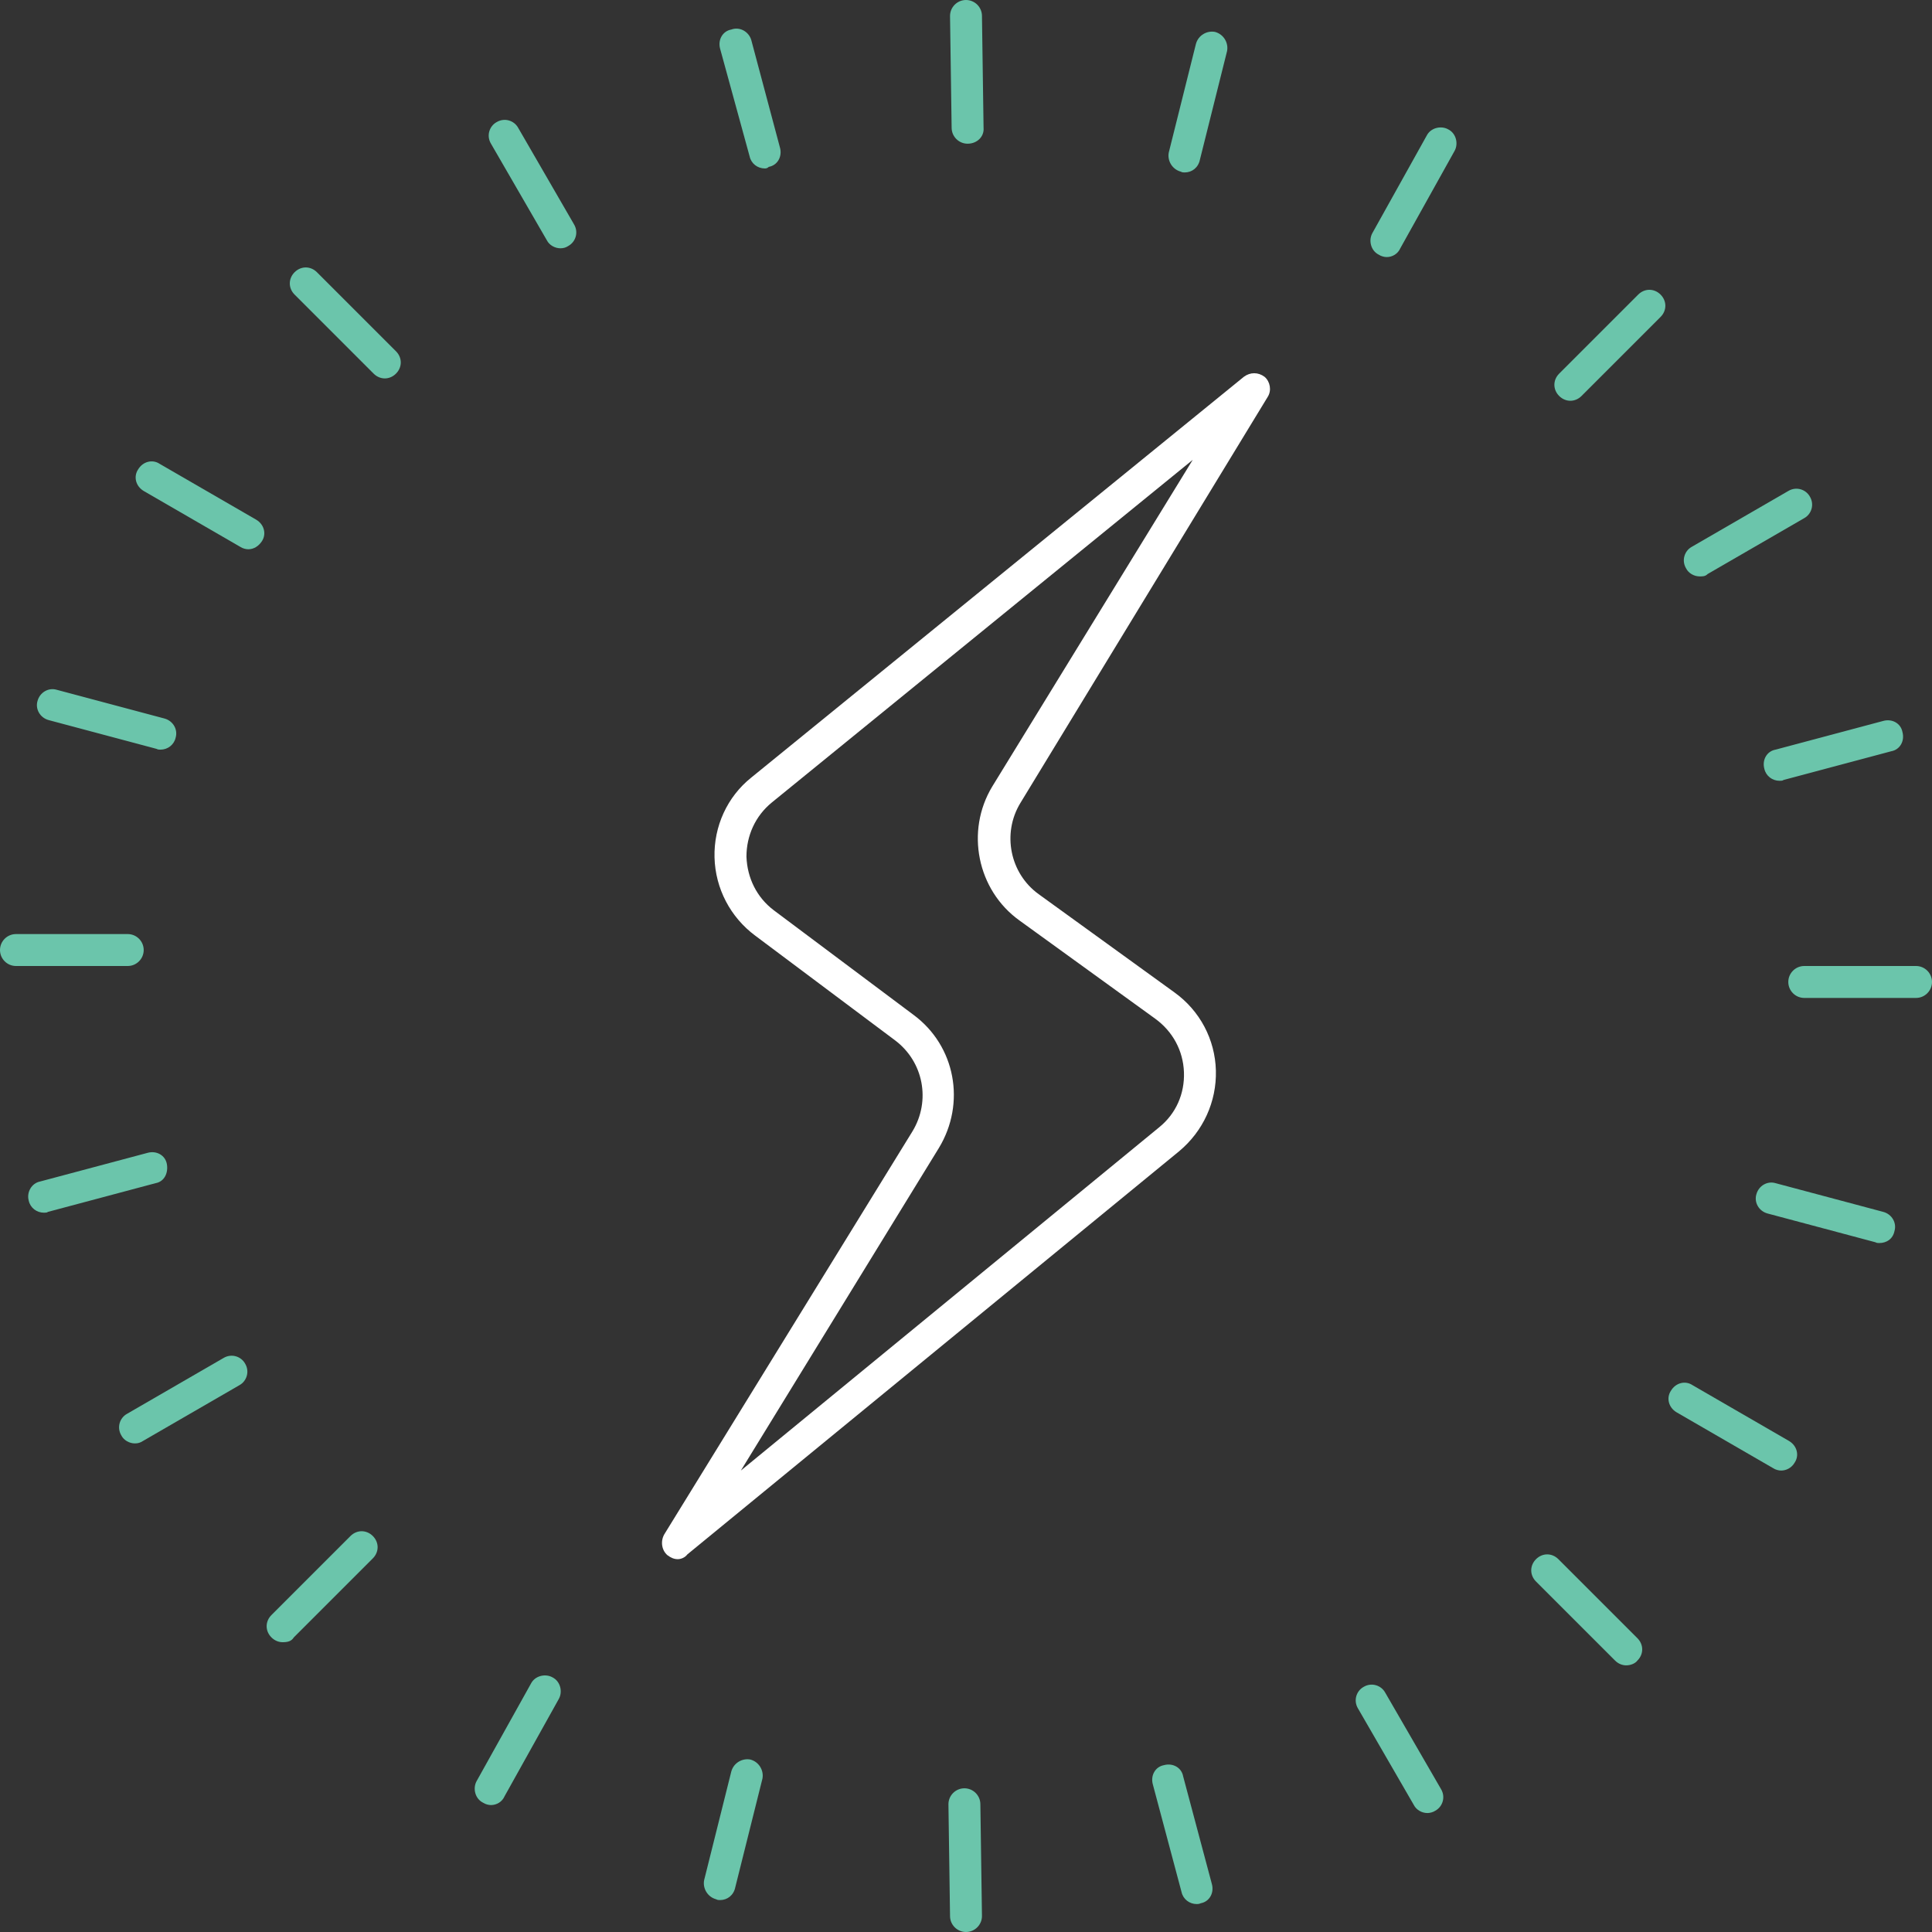
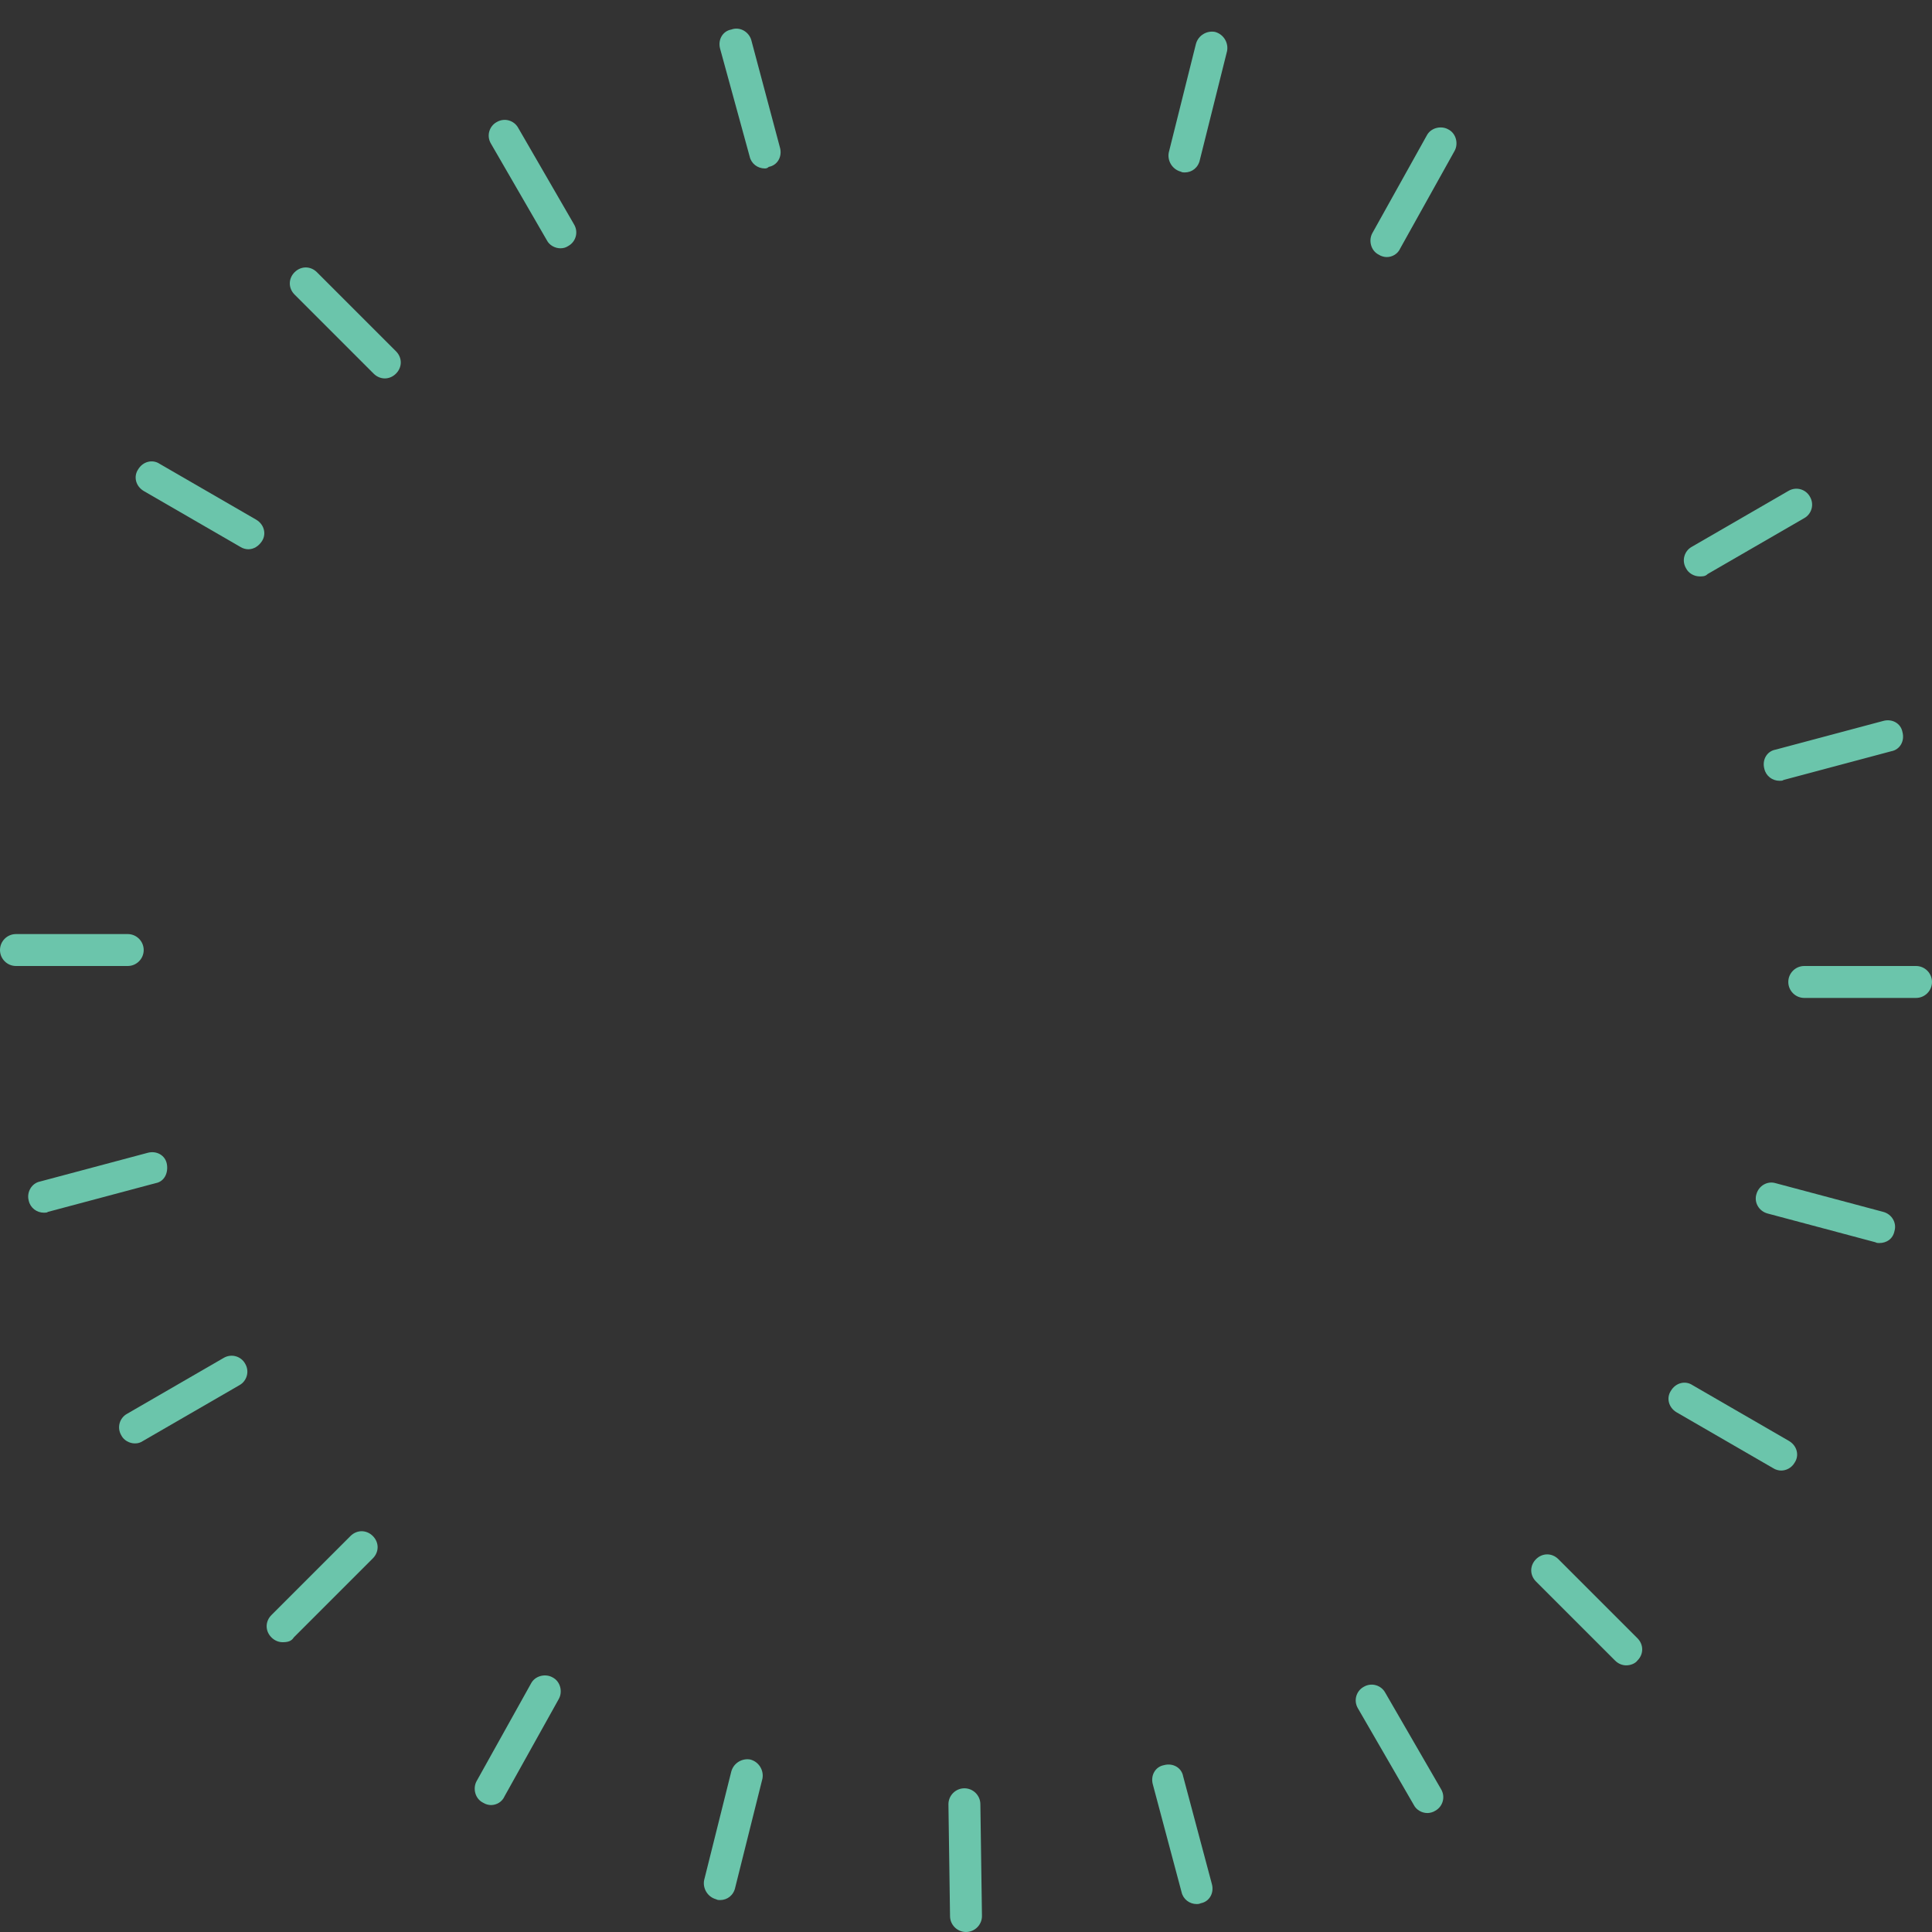
<svg xmlns="http://www.w3.org/2000/svg" version="1.1" id="Layer_1" x="0px" y="0px" viewBox="0 0 242 242" style="enable-background:new 0 0 242 242;" xml:space="preserve">
  <rect x="0" y="0" width="242" height="242" fill="#333333" stroke="none" />
  <style type="text/css">
	.st0{fill:#6BC5AB;}
	.st1{fill:#FFFFFF;}
</style>
  <g>
    <g>
      <path class="st0" d="M240,125h-14c-1.1,0-2-0.9-2-2s0.9-2,2-2h14c1.1,0,2,0.9,2,2S241.1,125,240,125z" />
    </g>
    <g>
      <path class="st0" d="M222.9,97.8c-0.9,0-1.7-0.6-1.9-1.5c-0.3-1.1,0.3-2.2,1.4-2.4l13.5-3.6c1.1-0.3,2.2,0.3,2.4,1.4    c0.3,1.1-0.3,2.2-1.4,2.4l-13.5,3.6C223.3,97.8,223.1,97.8,222.9,97.8z" />
    </g>
    <g>
      <path class="st0" d="M212.9,72.2c-0.7,0-1.4-0.4-1.7-1c-0.6-1-0.2-2.2,0.7-2.7l12.1-7c1-0.6,2.2-0.2,2.7,0.7    c0.6,1,0.2,2.2-0.7,2.7l-12.1,7C213.6,72.2,213.3,72.2,212.9,72.2z" />
    </g>
    <g>
-       <path class="st0" d="M196.7,50.2c-0.5,0-1-0.2-1.4-0.6c-0.8-0.8-0.8-2,0-2.8l9.9-9.9c0.8-0.8,2-0.8,2.8,0s0.8,2,0,2.8l-9.9,9.9    C197.7,50,197.2,50.2,196.7,50.2z" />
-     </g>
+       </g>
    <g>
      <path class="st0" d="M95.8,21.1c-0.9,0-1.7-0.6-1.9-1.5L90.2,6.1c-0.3-1.1,0.3-2.2,1.4-2.4C92.7,3.3,93.8,4,94.1,5l3.6,13.5    c0.3,1.1-0.3,2.2-1.4,2.4C96.1,21.1,95.9,21.1,95.8,21.1z" />
    </g>
    <g>
      <path class="st0" d="M70.2,31.1c-0.7,0-1.4-0.4-1.7-1l-7-12.1c-0.6-1-0.2-2.2,0.7-2.7c1-0.6,2.2-0.2,2.7,0.7l7,12.1    c0.6,1,0.2,2.2-0.7,2.7C70.9,31,70.6,31.1,70.2,31.1z" />
    </g>
    <g>
      <path class="st0" d="M48.2,47.4c-0.5,0-1-0.2-1.4-0.6l-9.9-9.9c-0.8-0.8-0.8-2,0-2.8s2-0.8,2.8,0l9.9,9.9c0.8,0.8,0.8,2,0,2.8    C49.2,47.2,48.7,47.4,48.2,47.4z" />
    </g>
    <g>
      <path class="st0" d="M31.1,68.8c-0.3,0-0.7-0.1-1-0.3l-12.1-7c-1-0.6-1.3-1.8-0.7-2.7c0.6-1,1.8-1.3,2.7-0.7l12.1,7    c1,0.6,1.3,1.8,0.7,2.7C32.4,68.4,31.8,68.8,31.1,68.8z" />
    </g>
    <g>
-       <path class="st0" d="M20.1,93.9c-0.2,0-0.3,0-0.5-0.1L6.1,90.2c-1.1-0.3-1.7-1.4-1.4-2.4c0.3-1.1,1.4-1.7,2.4-1.4L20.6,90    c1.1,0.3,1.7,1.4,1.4,2.4C21.8,93.3,21,93.9,20.1,93.9z" />
-     </g>
+       </g>
    <g>
      <path class="st0" d="M16,121H2c-1.1,0-2-0.9-2-2s0.9-2,2-2h14c1.1,0,2,0.9,2,2S17.1,121,16,121z" />
    </g>
    <g>
      <path class="st0" d="M5.5,151.9c-0.9,0-1.7-0.6-1.9-1.5C3.3,149.3,4,148.2,5,148l13.5-3.6c1.1-0.3,2.2,0.3,2.4,1.4    s-0.3,2.2-1.4,2.4l-13.5,3.6C5.9,151.9,5.7,151.9,5.5,151.9z" />
    </g>
    <g>
      <path class="st0" d="M16.9,180.8c-0.7,0-1.4-0.4-1.7-1c-0.6-1-0.2-2.2,0.7-2.7l12.1-7c1-0.6,2.2-0.2,2.7,0.7    c0.6,1,0.2,2.2-0.7,2.7l-12.1,7C17.6,180.7,17.3,180.8,16.9,180.8z" />
    </g>
    <g>
      <path class="st0" d="M35.4,205.7c-0.5,0-1-0.2-1.4-0.6c-0.8-0.8-0.8-2,0-2.8l9.9-9.9c0.8-0.8,2-0.8,2.8,0s0.8,2,0,2.8l-9.9,9.9    C36.5,205.6,36,205.7,35.4,205.7z" />
    </g>
    <g>
      <path class="st0" d="M149.9,238.5c-0.9,0-1.7-0.6-1.9-1.5l-3.6-13.5c-0.3-1.1,0.3-2.2,1.4-2.4c1.1-0.3,2.2,0.3,2.4,1.4l3.6,13.5    c0.3,1.1-0.3,2.2-1.4,2.4C150.2,238.5,150,238.5,149.9,238.5z" />
    </g>
    <g>
      <path class="st0" d="M178.8,227.1c-0.7,0-1.4-0.4-1.7-1l-7-12.1c-0.6-1-0.2-2.2,0.7-2.7c1-0.6,2.2-0.2,2.7,0.7l7,12.1    c0.6,1,0.2,2.2-0.7,2.7C179.5,227,179.1,227.1,178.8,227.1z" />
    </g>
    <g>
      <path class="st0" d="M203.7,208.6c-0.5,0-1-0.2-1.4-0.6l-9.9-9.9c-0.8-0.8-0.8-2,0-2.8s2-0.8,2.8,0l9.9,9.9c0.8,0.8,0.8,2,0,2.8    C204.8,208.4,204.2,208.6,203.7,208.6z" />
    </g>
    <g>
      <path class="st0" d="M223.1,184.2c-0.3,0-0.7-0.1-1-0.3l-12.1-7c-1-0.6-1.3-1.8-0.7-2.7c0.6-1,1.8-1.3,2.7-0.7l12.1,7    c1,0.6,1.3,1.8,0.7,2.7C224.4,183.9,223.7,184.2,223.1,184.2z" />
    </g>
    <g>
      <path class="st0" d="M235.4,155.7c-0.2,0-0.3,0-0.5-0.1l-13.5-3.6c-1.1-0.3-1.7-1.4-1.4-2.4c0.3-1.1,1.4-1.7,2.4-1.4l13.5,3.6    c1.1,0.3,1.7,1.4,1.4,2.4C237.1,155.2,236.3,155.7,235.4,155.7z" />
    </g>
    <g>
      <path class="st0" d="M173.7,32.2c-0.3,0-0.7-0.1-1-0.3c-1-0.5-1.3-1.8-0.8-2.7l6.8-12.2c0.5-1,1.8-1.3,2.7-0.8    c1,0.5,1.3,1.8,0.8,2.7l-6.8,12.2C175.1,31.8,174.4,32.2,173.7,32.2z" />
    </g>
    <g>
      <path class="st0" d="M148.4,21.6c-0.2,0-0.3,0-0.5-0.1c-1.1-0.3-1.7-1.4-1.5-2.4l3.4-13.6c0.3-1.1,1.4-1.7,2.4-1.5    c1.1,0.3,1.7,1.4,1.5,2.4l-3.4,13.6C150.1,21,149.3,21.6,148.4,21.6z" />
    </g>
    <g>
-       <path class="st0" d="M121.2,18c-1.1,0-2-0.9-2-2L119,2c0-1.1,0.9-2,2-2c0,0,0,0,0,0c1.1,0,2,0.9,2,2l0.2,14    C123.3,17.1,122.4,18,121.2,18C121.3,18,121.2,18,121.2,18z" />
-     </g>
+       </g>
    <g>
      <path class="st0" d="M61.5,226.1c-0.3,0-0.7-0.1-1-0.3c-1-0.5-1.3-1.8-0.8-2.7l6.8-12.2c0.5-1,1.8-1.3,2.7-0.8    c1,0.5,1.3,1.8,0.8,2.7l-6.8,12.2C62.9,225.7,62.2,226.1,61.5,226.1z" />
    </g>
    <g>
      <path class="st0" d="M90.2,238c-0.2,0-0.3,0-0.5-0.1c-1.1-0.3-1.7-1.4-1.5-2.4l3.4-13.6c0.3-1.1,1.4-1.7,2.4-1.5    c1.1,0.3,1.7,1.4,1.5,2.4l-3.4,13.6C91.9,237.4,91.1,238,90.2,238z" />
    </g>
    <g>
      <path class="st0" d="M121,242c-1.1,0-2-0.9-2-2l-0.2-14c0-1.1,0.9-2,2-2c0,0,0,0,0,0c1.1,0,2,0.9,2,2l0.2,14    C123,241.1,122.1,242,121,242C121,242,121,242,121,242z" />
    </g>
  </g>
  <g>
-     <path class="st1" d="M84.9,195.3c-0.5,0-0.9-0.2-1.3-0.5c-0.7-0.6-0.9-1.7-0.4-2.6l31.1-50.5c2.3-3.8,1.4-8.7-2.2-11.4l-17.5-13.1   c-3.1-2.3-5-5.9-5.1-9.8c-0.1-3.9,1.6-7.6,4.6-10l61.7-50.2c0.8-0.6,1.8-0.6,2.6,0c0.7,0.6,0.9,1.7,0.4,2.5l-31,50.9   c-2.3,3.8-1.3,8.8,2.3,11.4l17,12.3c3.2,2.3,5.1,5.9,5.2,9.8s-1.6,7.6-4.6,10.1l-61.6,50.5C85.8,195.1,85.3,195.3,84.9,195.3z    M149.4,57.6l-52.7,42.9c-2.1,1.7-3.2,4.2-3.2,6.8c0.1,2.7,1.3,5.1,3.4,6.7l17.5,13.1c5.3,3.9,6.6,11.1,3.2,16.7l-24.8,40.4   l52.4-43c2.1-1.7,3.2-4.2,3.1-6.9c-0.1-2.7-1.4-5.1-3.6-6.7l-17-12.3c-5.3-3.8-6.8-11.2-3.4-16.8L149.4,57.6z" />
-   </g>
+     </g>
</svg>